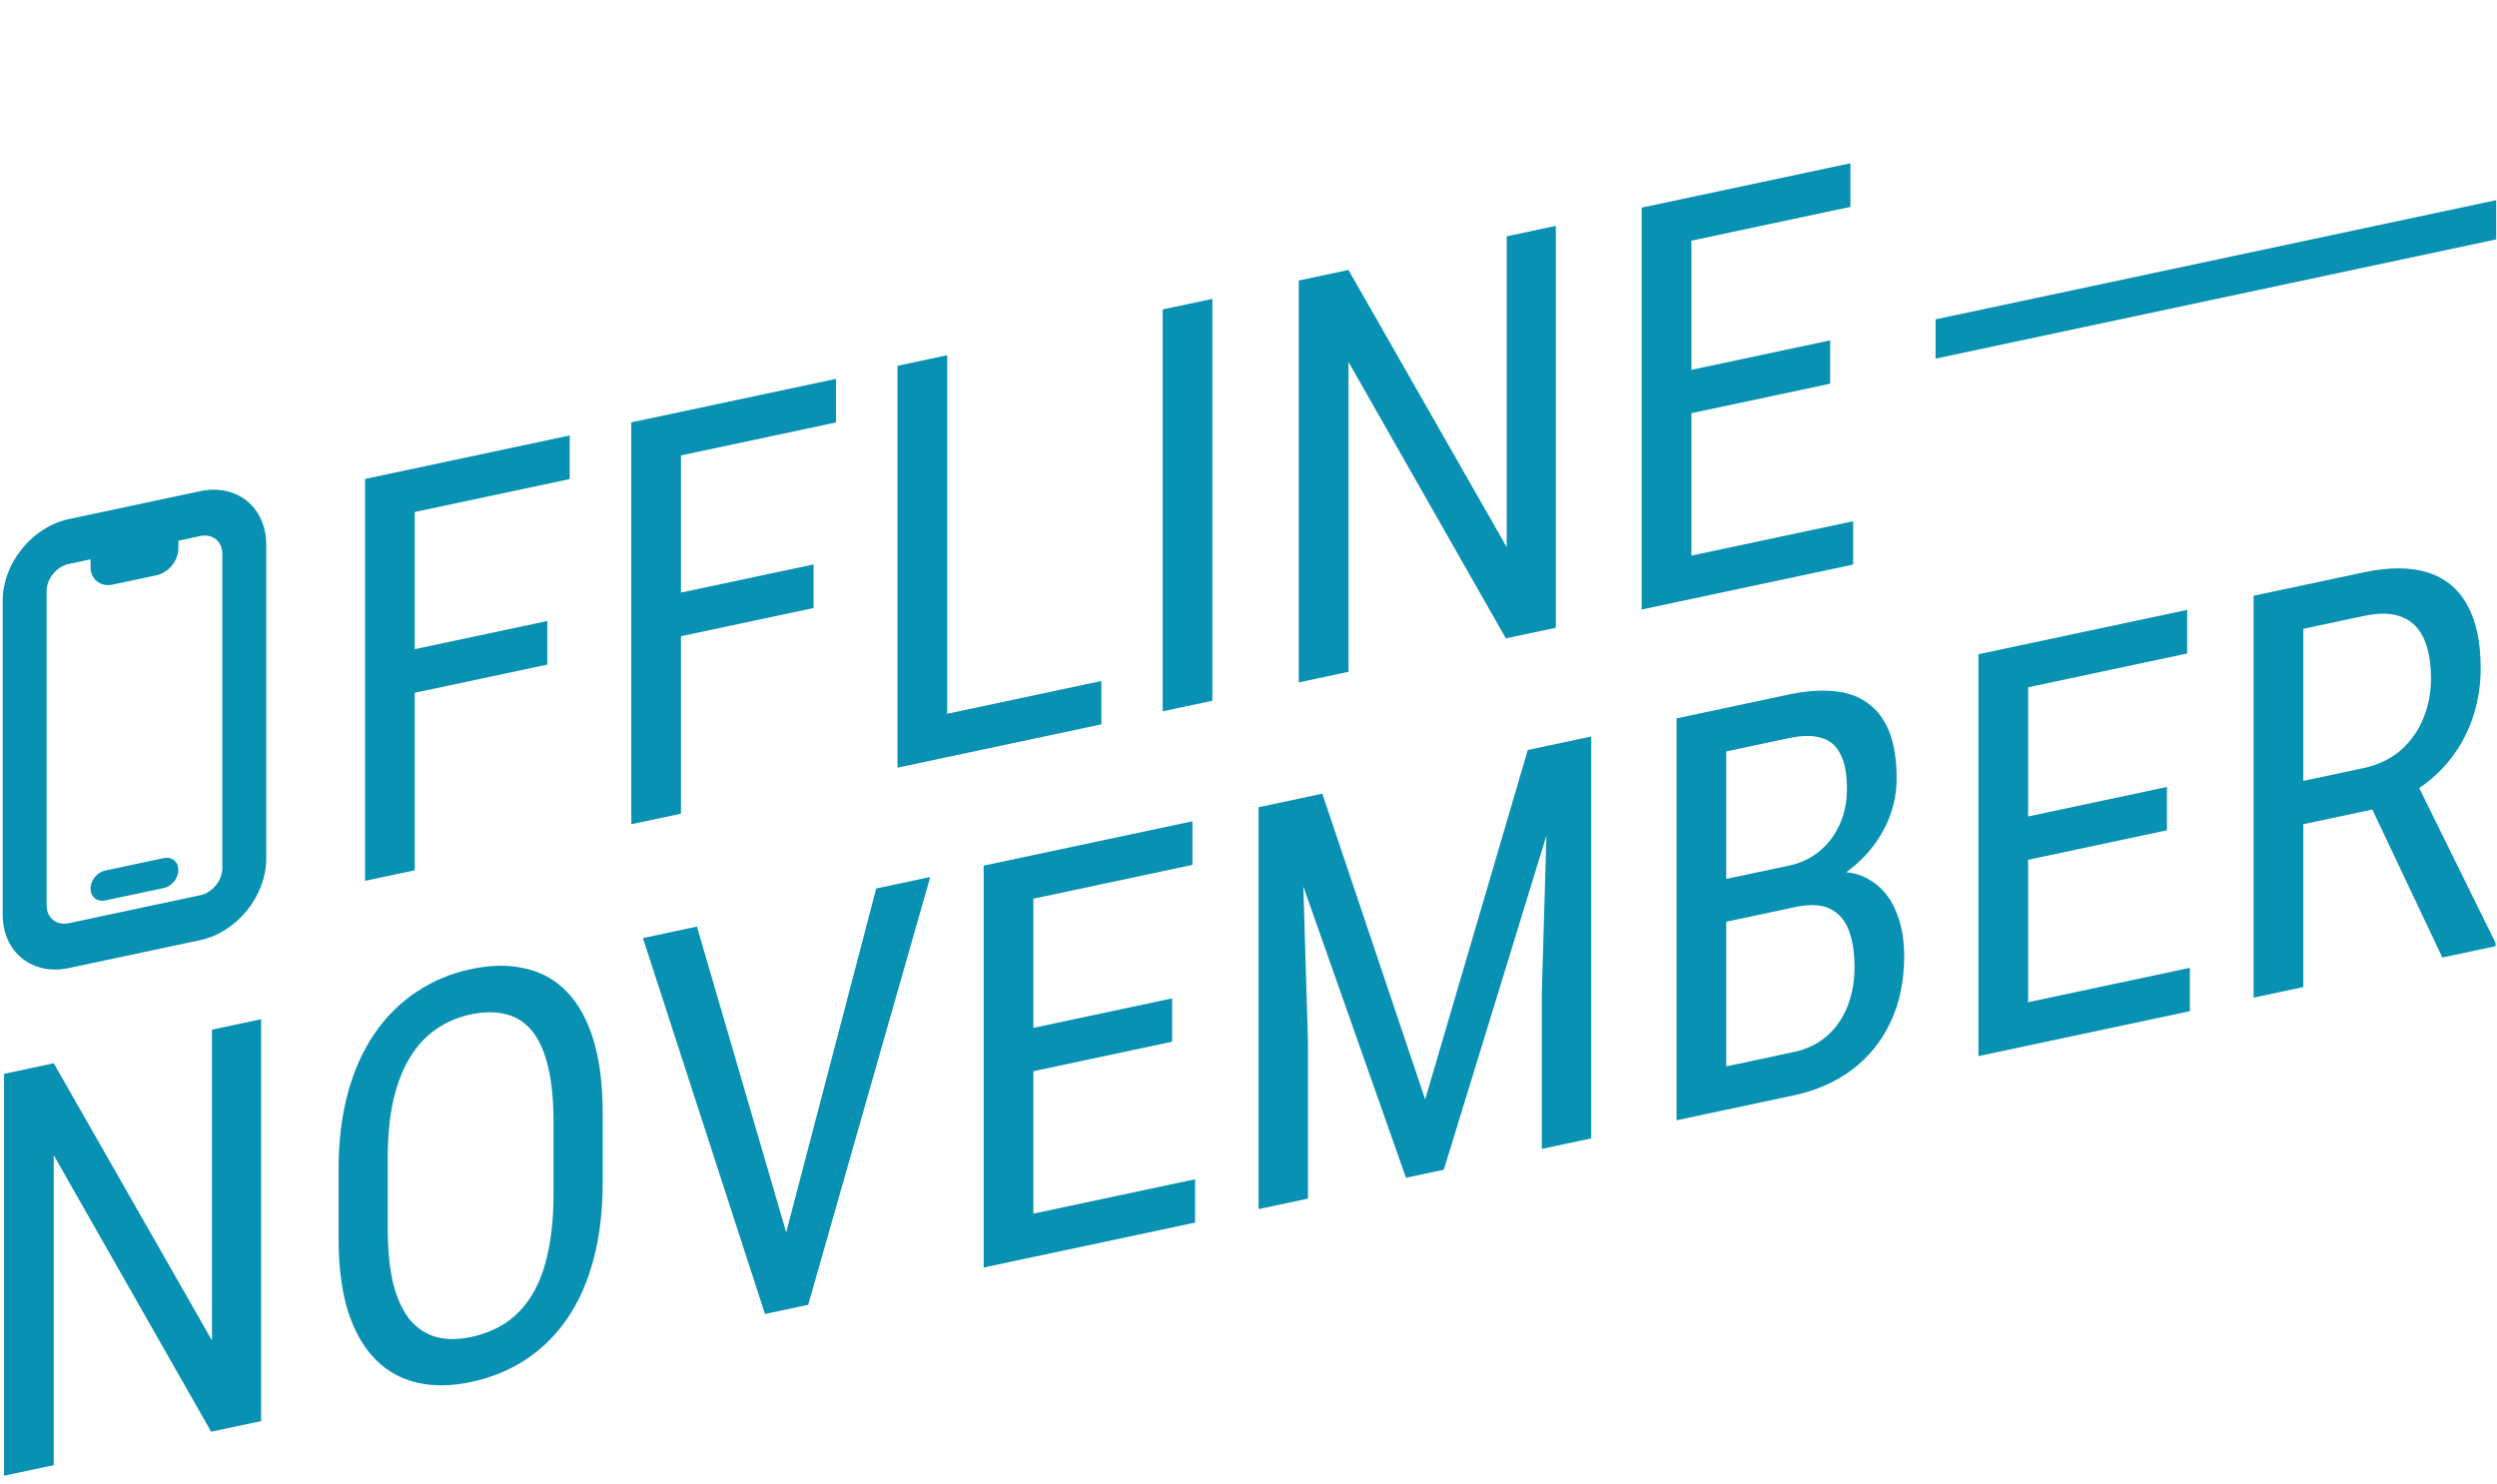
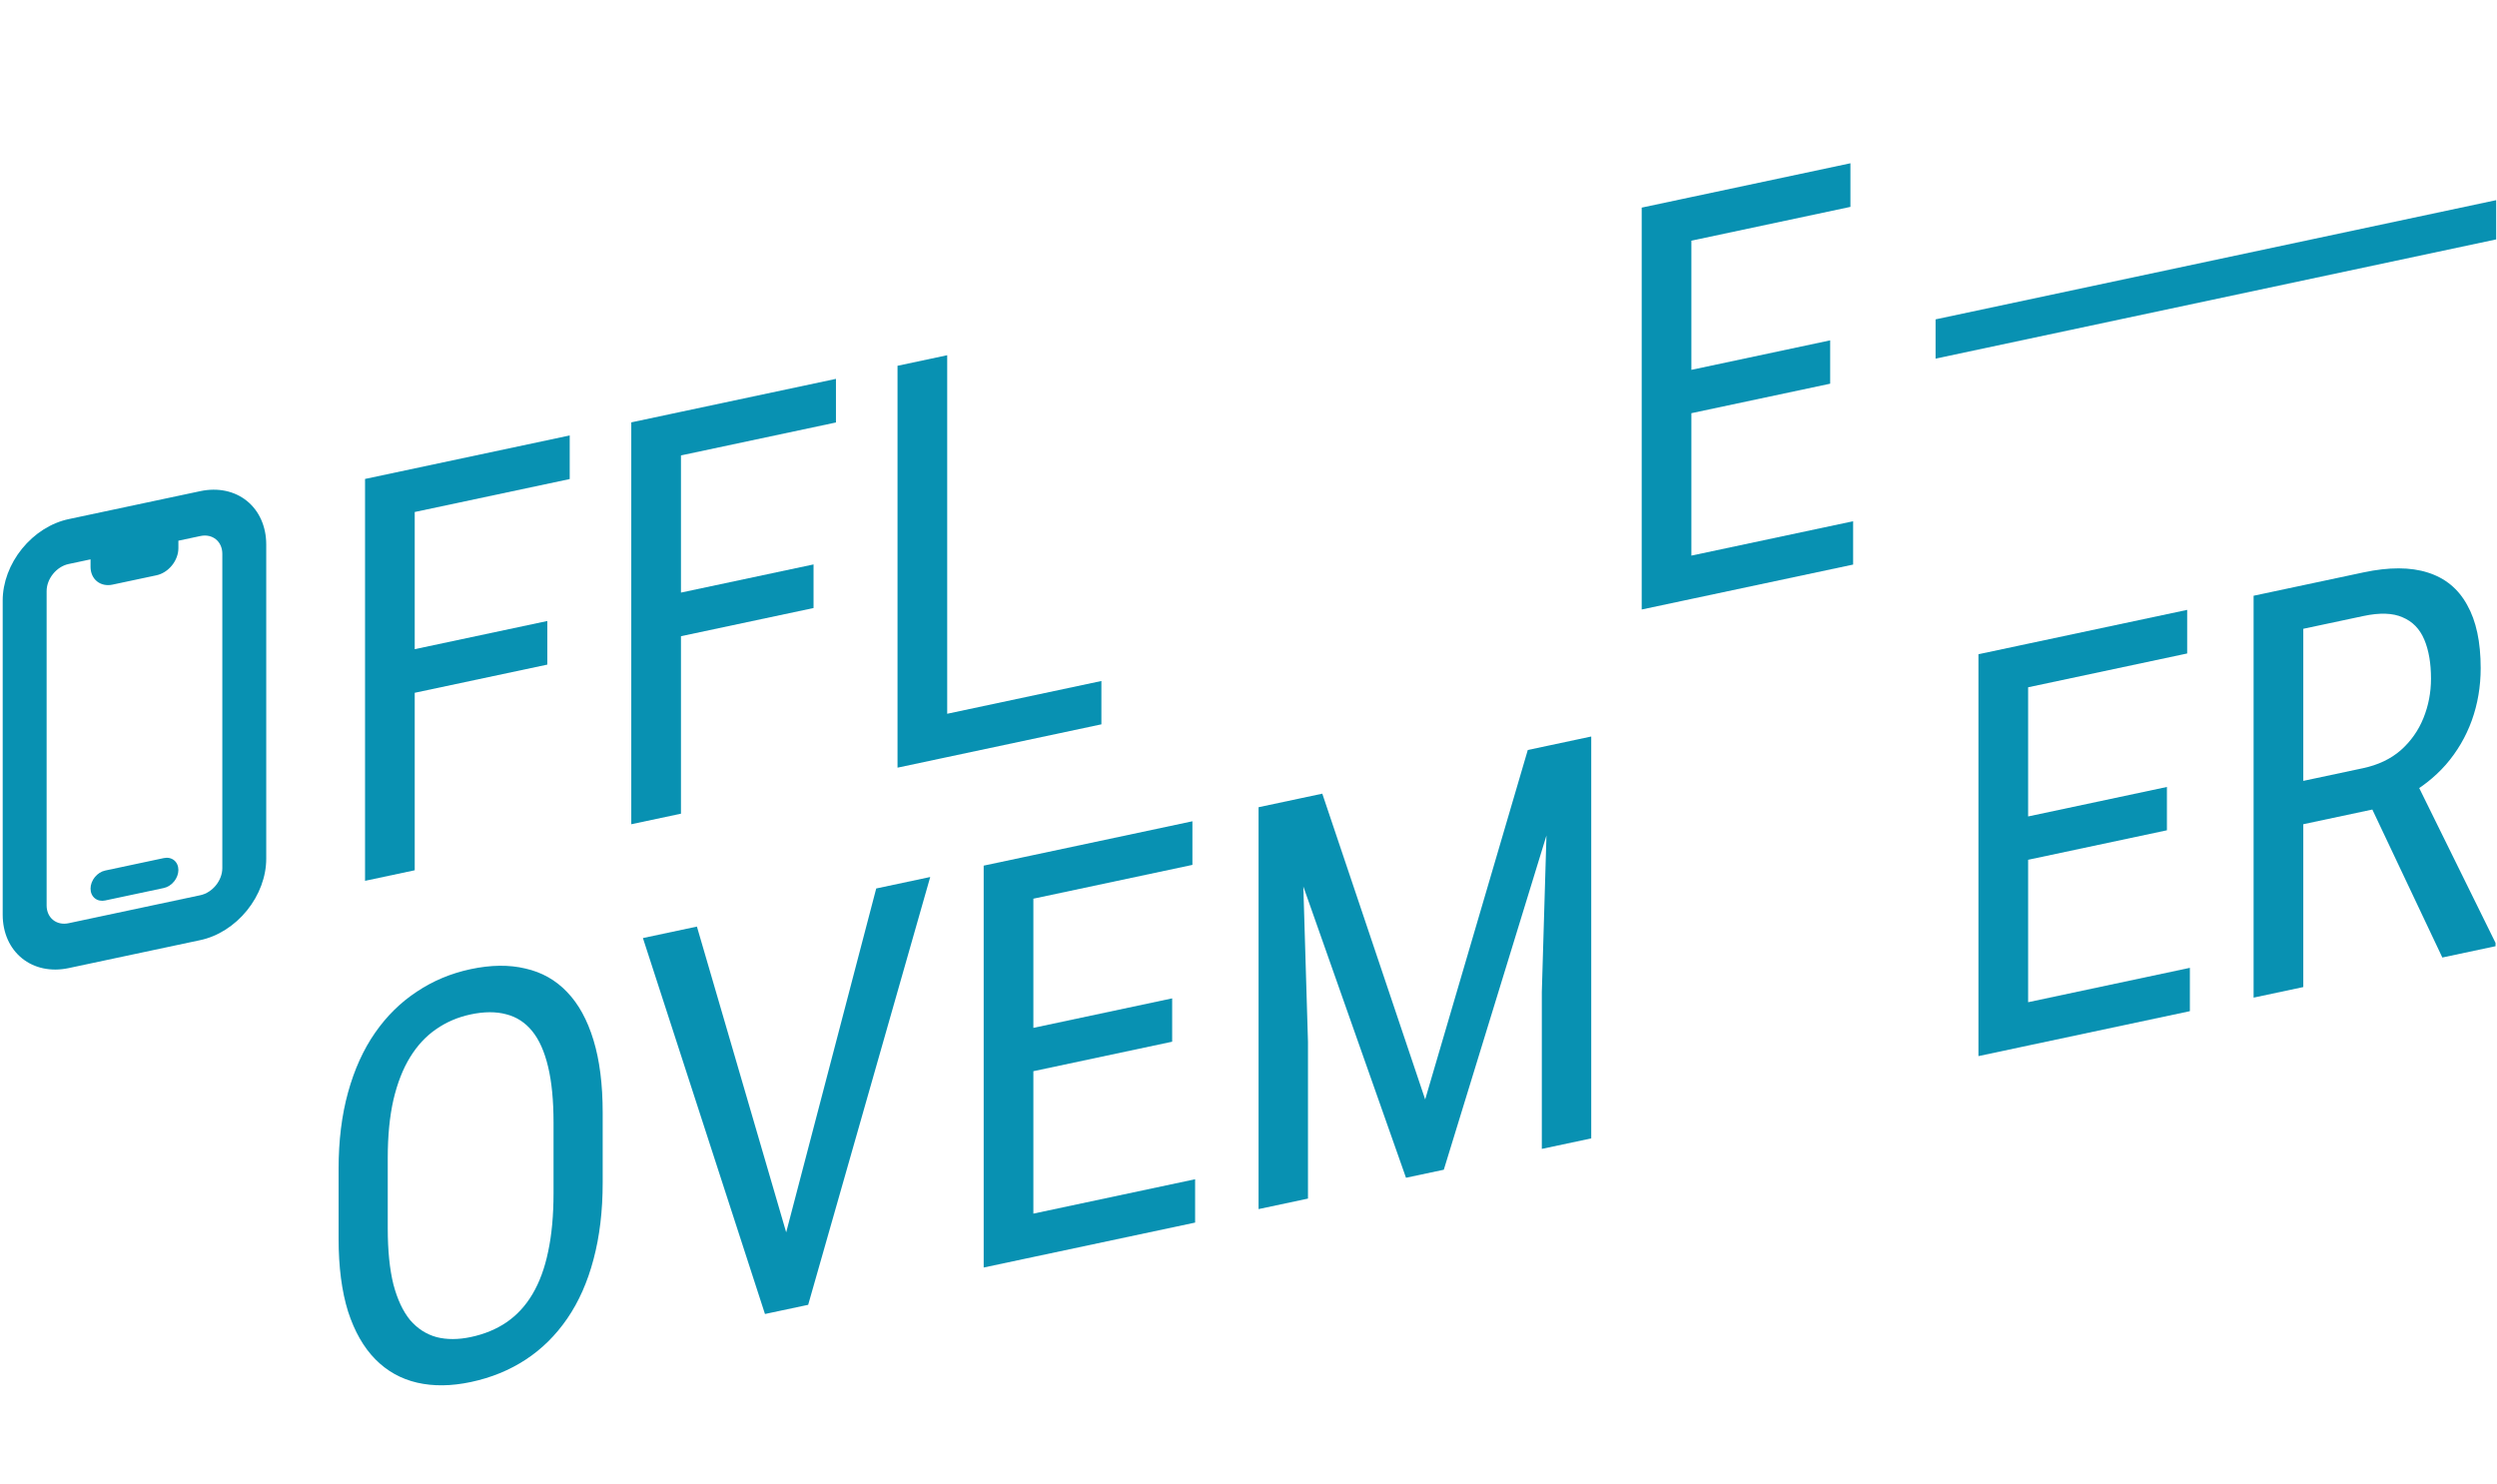
<svg xmlns="http://www.w3.org/2000/svg" width="318" height="189" viewBox="0 0 318 189" fill="none">
  <path d="M236.001 66.39V71.909L214.268 76.529V71.01L236.001 66.39ZM215.402 25.1V76.288L209.075 77.633V26.445L215.402 25.1ZM233.078 43.351V48.871L214.268 52.869V47.349L233.078 43.351ZM235.657 20.795V26.35L214.268 30.896V25.342L235.657 20.795Z" fill="#0891B2" />
-   <path d="M198.14 28.77V79.957L191.778 81.309L171.73 46.09V85.571L165.402 86.916V35.728L171.73 34.383L191.881 69.686V30.1L198.14 28.77Z" fill="#0891B2" />
-   <path d="M154.398 38.067V89.255L148.071 90.6V39.412L154.398 38.067Z" fill="#0891B2" />
  <path d="M140.265 86.739V92.259L119.494 96.674V91.154L140.265 86.739ZM120.629 45.245V96.433L114.302 97.778V46.59L120.629 45.245Z" fill="#0891B2" />
  <path d="M86.723 52.452V103.64L80.395 104.985V53.797L86.723 52.452ZM103.607 71.891V77.445L85.519 81.29V75.735L103.607 71.891ZM106.461 48.257V53.811L85.519 58.263V52.708L106.461 48.257Z" fill="#0891B2" />
  <path d="M52.816 59.659V110.847L46.489 112.192V61.004L52.816 59.659ZM69.701 79.098V84.652L51.612 88.497V82.942L69.701 79.098ZM72.555 55.464V61.018L51.612 65.47V59.915L72.555 55.464Z" fill="#0891B2" />
  <path d="M13.396 110.882C12.901 110.987 12.427 111.289 12.077 111.721C11.728 112.152 11.531 112.679 11.531 113.185C11.531 113.69 11.728 114.133 12.077 114.416C12.427 114.7 12.901 114.8 13.396 114.694L20.854 113.109C21.349 113.004 21.823 112.702 22.173 112.271C22.522 111.839 22.719 111.312 22.719 110.807C22.719 110.301 22.522 109.858 22.173 109.575C21.823 109.292 21.349 109.191 20.854 109.297L13.396 110.882Z" fill="#0891B2" />
  <path fill-rule="evenodd" clip-rule="evenodd" d="M8.734 66.123C6.509 66.596 4.375 67.953 2.801 69.896C1.228 71.84 0.344 74.209 0.344 76.484V116.516C0.344 118.791 1.228 120.785 2.801 122.059C4.375 123.333 6.509 123.783 8.734 123.31L25.516 119.743C27.741 119.27 29.875 117.913 31.449 115.97C33.022 114.026 33.906 111.657 33.906 109.382V89.366V69.35C33.906 67.075 33.022 65.081 31.449 63.807C29.875 62.533 27.741 62.083 25.516 62.556L8.734 66.123ZM5.938 75.295C5.938 73.717 7.191 72.17 8.734 71.841L11.531 71.247V72.2C11.531 73.778 12.784 74.793 14.328 74.465L19.922 73.276C21.466 72.948 22.719 71.4 22.719 69.822V68.869L25.516 68.275C27.06 67.946 28.313 68.961 28.313 70.539V90.555V110.571C28.313 112.149 27.06 113.696 25.516 114.025L8.734 117.592C7.993 117.749 7.281 117.599 6.757 117.174C6.232 116.75 5.938 116.085 5.938 115.327V75.295Z" fill="#0891B2" />
  <rect width="73" height="5" transform="matrix(0.978 -0.208 0 1 246.501 40.678)" fill="#0891B2" />
  <path d="M287.002 75.881L300.998 72.906C304.253 72.215 306.982 72.221 309.182 72.925C311.406 73.624 313.08 75.002 314.203 77.061C315.349 79.09 315.922 81.769 315.922 85.097C315.922 87.441 315.544 89.666 314.788 91.772C314.031 93.855 312.931 95.73 311.486 97.396C310.042 99.039 308.288 100.408 306.225 101.502L304.506 102.606L292.023 105.26L291.954 99.755L300.929 97.847C302.855 97.438 304.46 96.675 305.744 95.558C307.027 94.418 307.99 93.053 308.632 91.463C309.274 89.874 309.595 88.2 309.595 86.442C309.595 84.474 309.308 82.812 308.735 81.457C308.162 80.102 307.245 79.161 305.984 78.632C304.746 78.075 303.084 78.018 300.998 78.461L293.33 80.091V125.724L287.002 127.069V75.881ZM311.039 121.96L301.067 100.876L307.635 99.445L317.814 120.098V120.52L311.039 121.96Z" fill="#0891B2" />
  <path d="M278.887 123.274V128.794L257.153 133.413V127.894L278.887 123.274ZM258.288 81.985V133.172L251.961 134.517V83.33L258.288 81.985ZM275.964 100.236V105.755L257.153 109.753V104.234L275.964 100.236ZM278.543 77.68V83.234L257.153 87.781V82.226L278.543 77.68Z" fill="#0891B2" />
-   <path d="M228.68 115.524L218.501 117.688L218.432 112.253L227.889 110.243C229.311 109.941 230.571 109.345 231.672 108.455C232.772 107.565 233.632 106.444 234.251 105.094C234.893 103.715 235.214 102.171 235.214 100.46C235.214 98.585 234.939 97.12 234.388 96.065C233.861 94.981 233.047 94.287 231.947 93.982C230.869 93.649 229.494 93.66 227.82 94.016L219.842 95.711V141.344L213.515 142.689V91.502L227.82 88.461C229.975 88.003 231.901 87.863 233.598 88.041C235.294 88.197 236.727 88.712 237.896 89.589C239.088 90.437 239.994 91.651 240.613 93.23C241.232 94.809 241.541 96.794 241.541 99.185C241.541 101.294 241.071 103.304 240.131 105.215C239.214 107.098 237.93 108.753 236.28 110.182C234.629 111.611 232.726 112.707 230.571 113.47L228.68 115.524ZM228.439 139.517L215.888 142.185L219.567 135.883L228.439 133.997C230.09 133.646 231.488 132.974 232.635 131.981C233.781 130.987 234.652 129.747 235.248 128.261C235.867 126.747 236.177 125.052 236.177 123.177C236.177 121.278 235.924 119.691 235.42 118.416C234.916 117.14 234.113 116.244 233.013 115.728C231.913 115.212 230.468 115.144 228.68 115.524L220.53 117.257L220.599 111.793L231.603 109.454L233.013 111.123C235.076 110.895 236.807 111.23 238.206 112.128C239.627 112.998 240.693 114.272 241.404 115.949C242.137 117.621 242.504 119.559 242.504 121.762C242.504 124.949 241.919 127.769 240.75 130.22C239.604 132.644 237.976 134.654 235.867 136.25C233.758 137.824 231.282 138.913 228.439 139.517Z" fill="#0891B2" />
  <path d="M162.277 102.393L168.398 101.091L181.5 140.037L194.567 95.529L200.688 94.228L183.873 148.99L179.058 150.013L162.277 102.393ZM160.282 102.817L165.647 101.676L166.575 132.698V152.666L160.282 154.004V102.817ZM197.284 94.952L202.648 93.811V144.999L196.355 146.336V126.368L197.284 94.952Z" fill="#0891B2" />
  <path d="M152.201 150.202V155.722L130.468 160.341V154.822L152.201 150.202ZM131.603 108.913V160.1L125.275 161.445V110.257L131.603 108.913ZM149.278 127.163V132.683L130.468 136.681V131.162L149.278 127.163ZM151.857 104.607V110.162L130.468 114.708V109.154L151.857 104.607Z" fill="#0891B2" />
  <path d="M99.553 159.143L111.589 113.167L118.467 111.705L102.923 166.196L98.074 167.227L99.553 159.143ZM88.755 118.02L100.688 158.902L102.27 166.335L97.421 167.366L81.878 119.482L88.755 118.02Z" fill="#0891B2" />
  <path d="M76.754 141.735V150.63C76.754 154.239 76.364 157.498 75.585 160.405C74.828 163.285 73.716 165.795 72.249 167.935C70.782 170.075 69.017 171.821 66.953 173.174C64.89 174.526 62.563 175.478 59.972 176.029C57.474 176.56 55.193 176.588 53.129 176.112C51.066 175.637 49.289 174.643 47.799 173.132C46.309 171.62 45.151 169.593 44.326 167.05C43.524 164.478 43.122 161.388 43.122 157.778V148.884C43.122 145.274 43.524 142.025 44.326 139.136C45.128 136.223 46.275 133.694 47.765 131.549C49.255 129.404 51.032 127.656 53.095 126.303C55.158 124.927 57.439 123.973 59.938 123.442C62.529 122.892 64.856 122.866 66.919 123.365C69.005 123.835 70.77 124.831 72.215 126.352C73.682 127.869 74.805 129.915 75.585 132.491C76.364 135.044 76.754 138.126 76.754 141.735ZM70.495 151.96V142.995C70.495 140.183 70.266 137.817 69.808 135.899C69.349 133.957 68.673 132.437 67.779 131.338C66.885 130.239 65.784 129.524 64.477 129.192C63.171 128.837 61.658 128.842 59.938 129.208C58.31 129.554 56.843 130.182 55.536 131.093C54.253 131.975 53.152 133.158 52.235 134.642C51.318 136.126 50.608 137.941 50.103 140.087C49.622 142.205 49.381 144.671 49.381 147.483V156.448C49.381 159.284 49.622 161.67 50.103 163.607C50.608 165.515 51.318 167.028 52.235 168.146C53.175 169.235 54.298 169.957 55.605 170.312C56.912 170.644 58.368 170.639 59.972 170.298C61.692 169.933 63.205 169.306 64.512 168.419C65.841 167.504 66.942 166.309 67.813 164.835C68.707 163.332 69.372 161.527 69.808 159.419C70.266 157.282 70.495 154.796 70.495 151.96Z" fill="#0891B2" />
-   <path d="M33.253 129.817V181.005L26.891 182.357L6.843 147.138V186.619L0.516 187.963V136.776L6.843 135.431L26.994 170.734V131.148L33.253 129.817Z" fill="#0891B2" />
</svg>